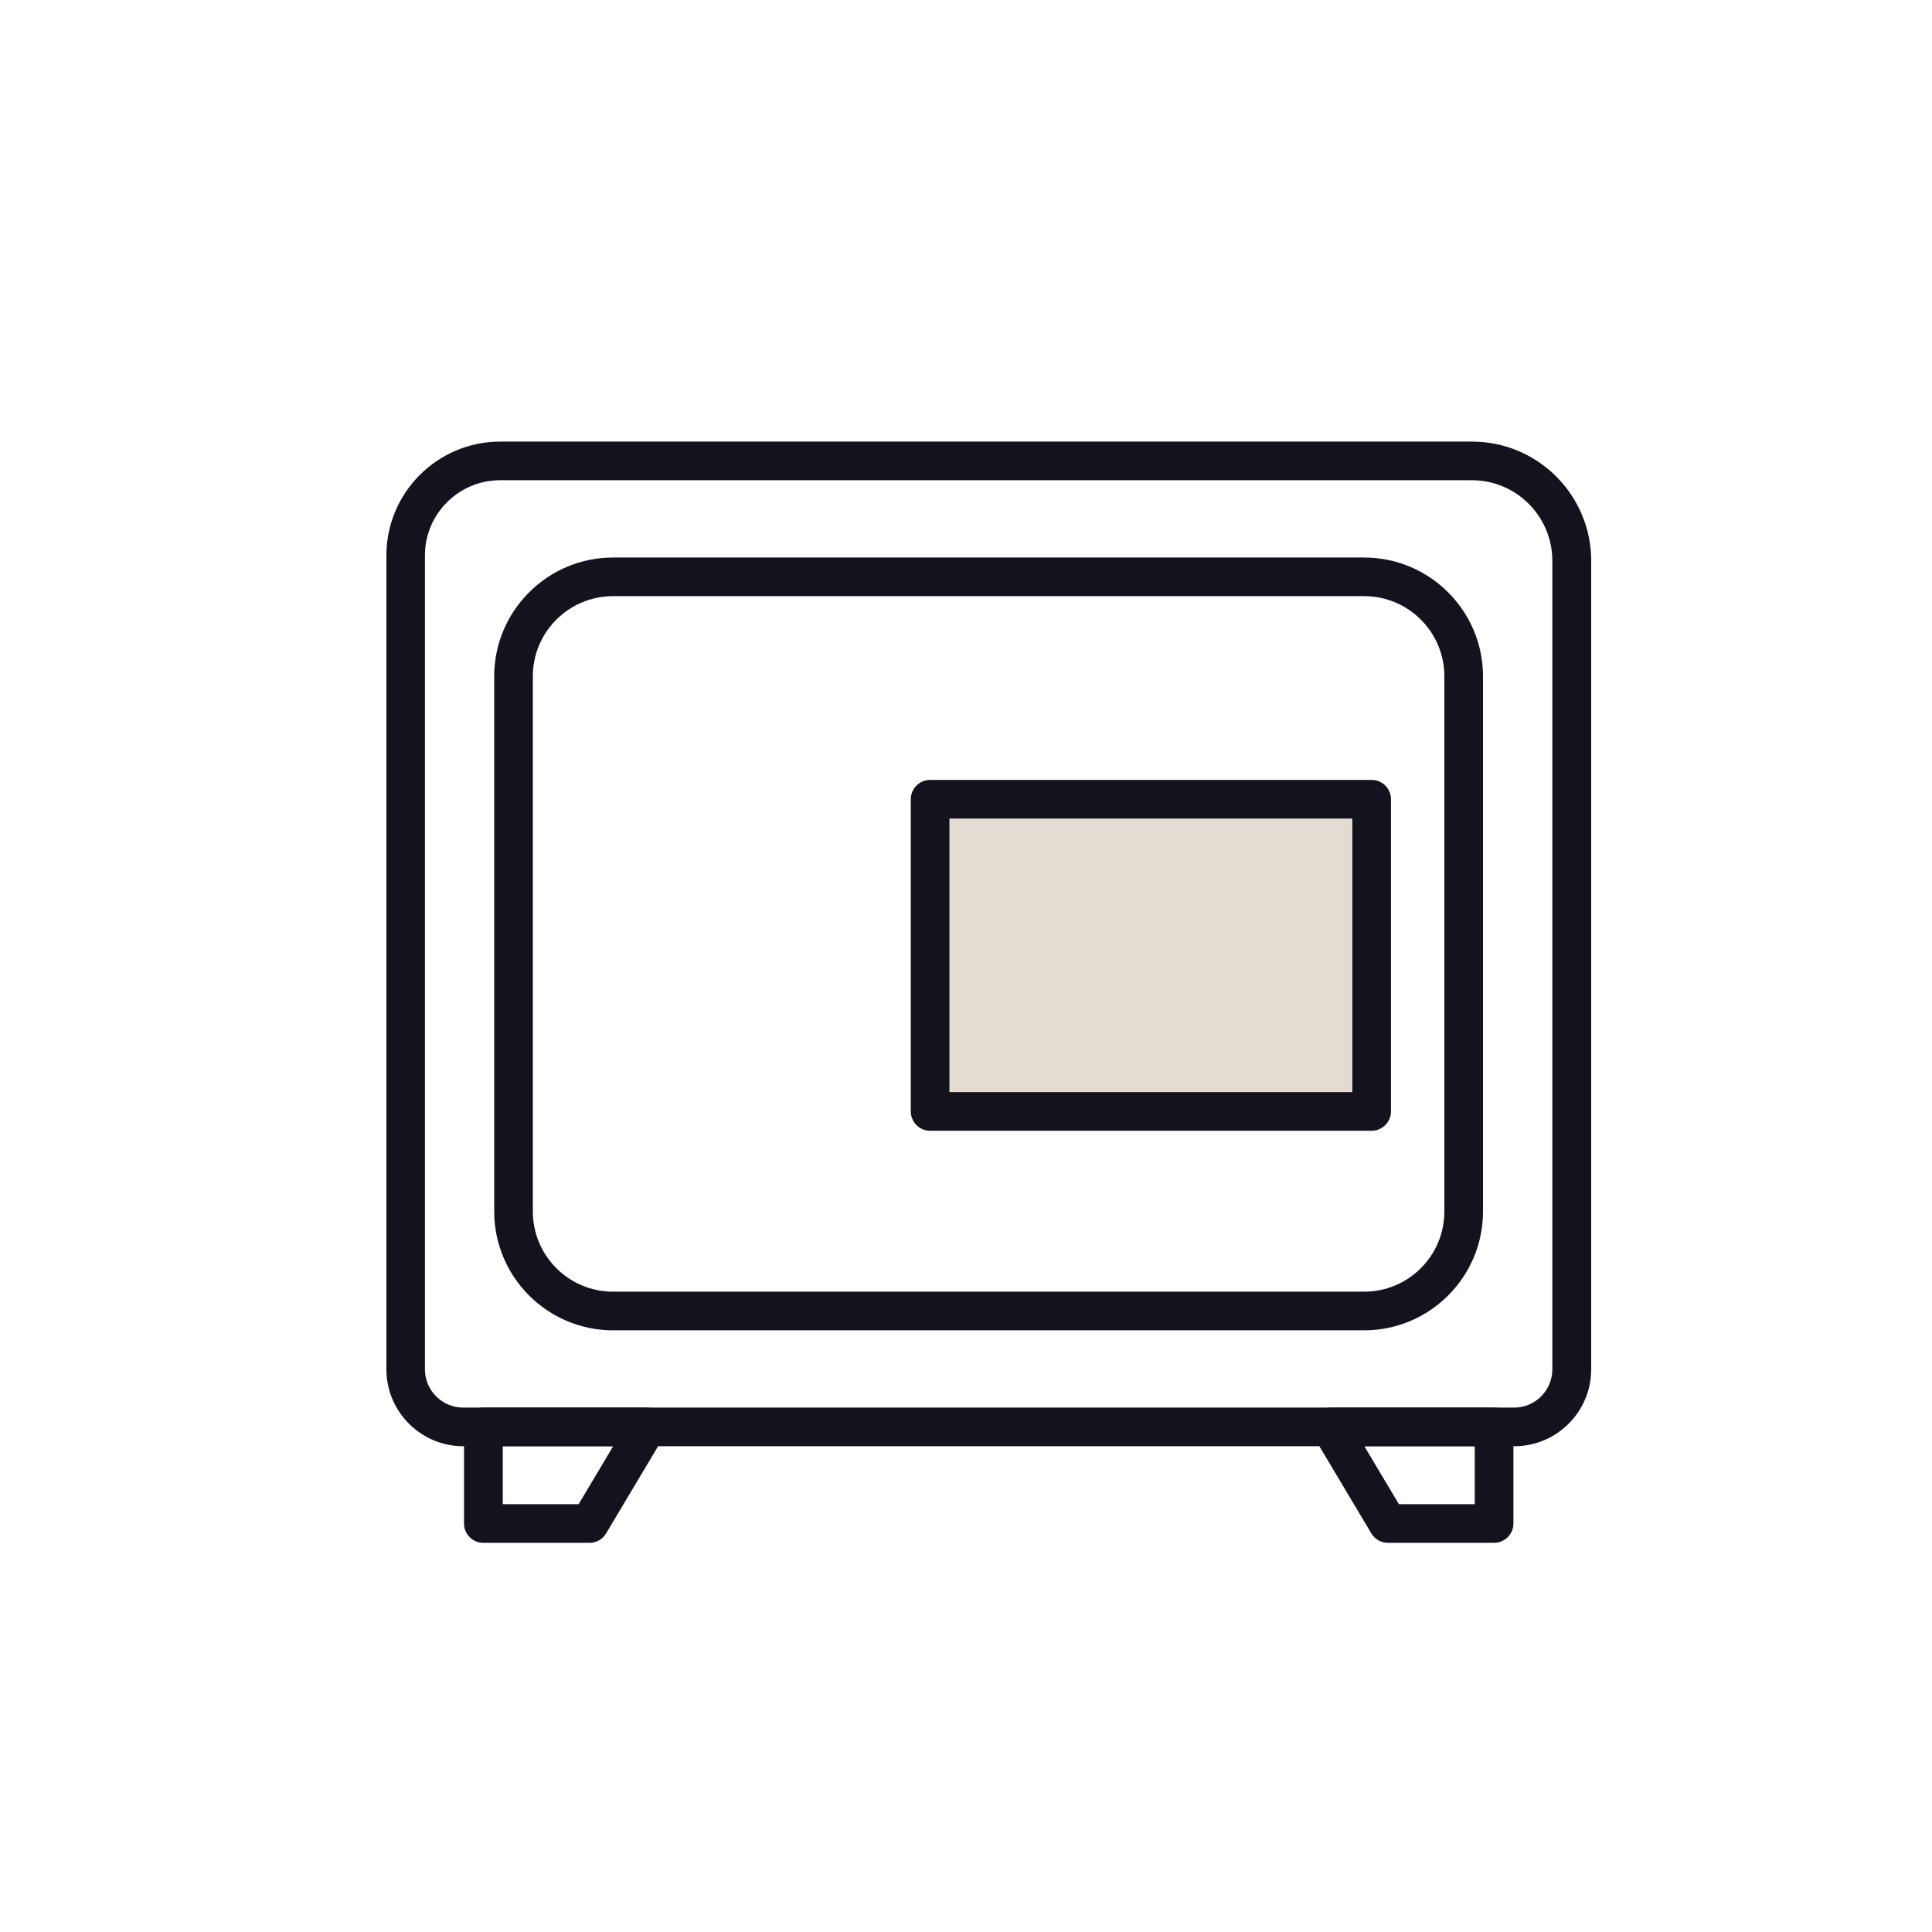
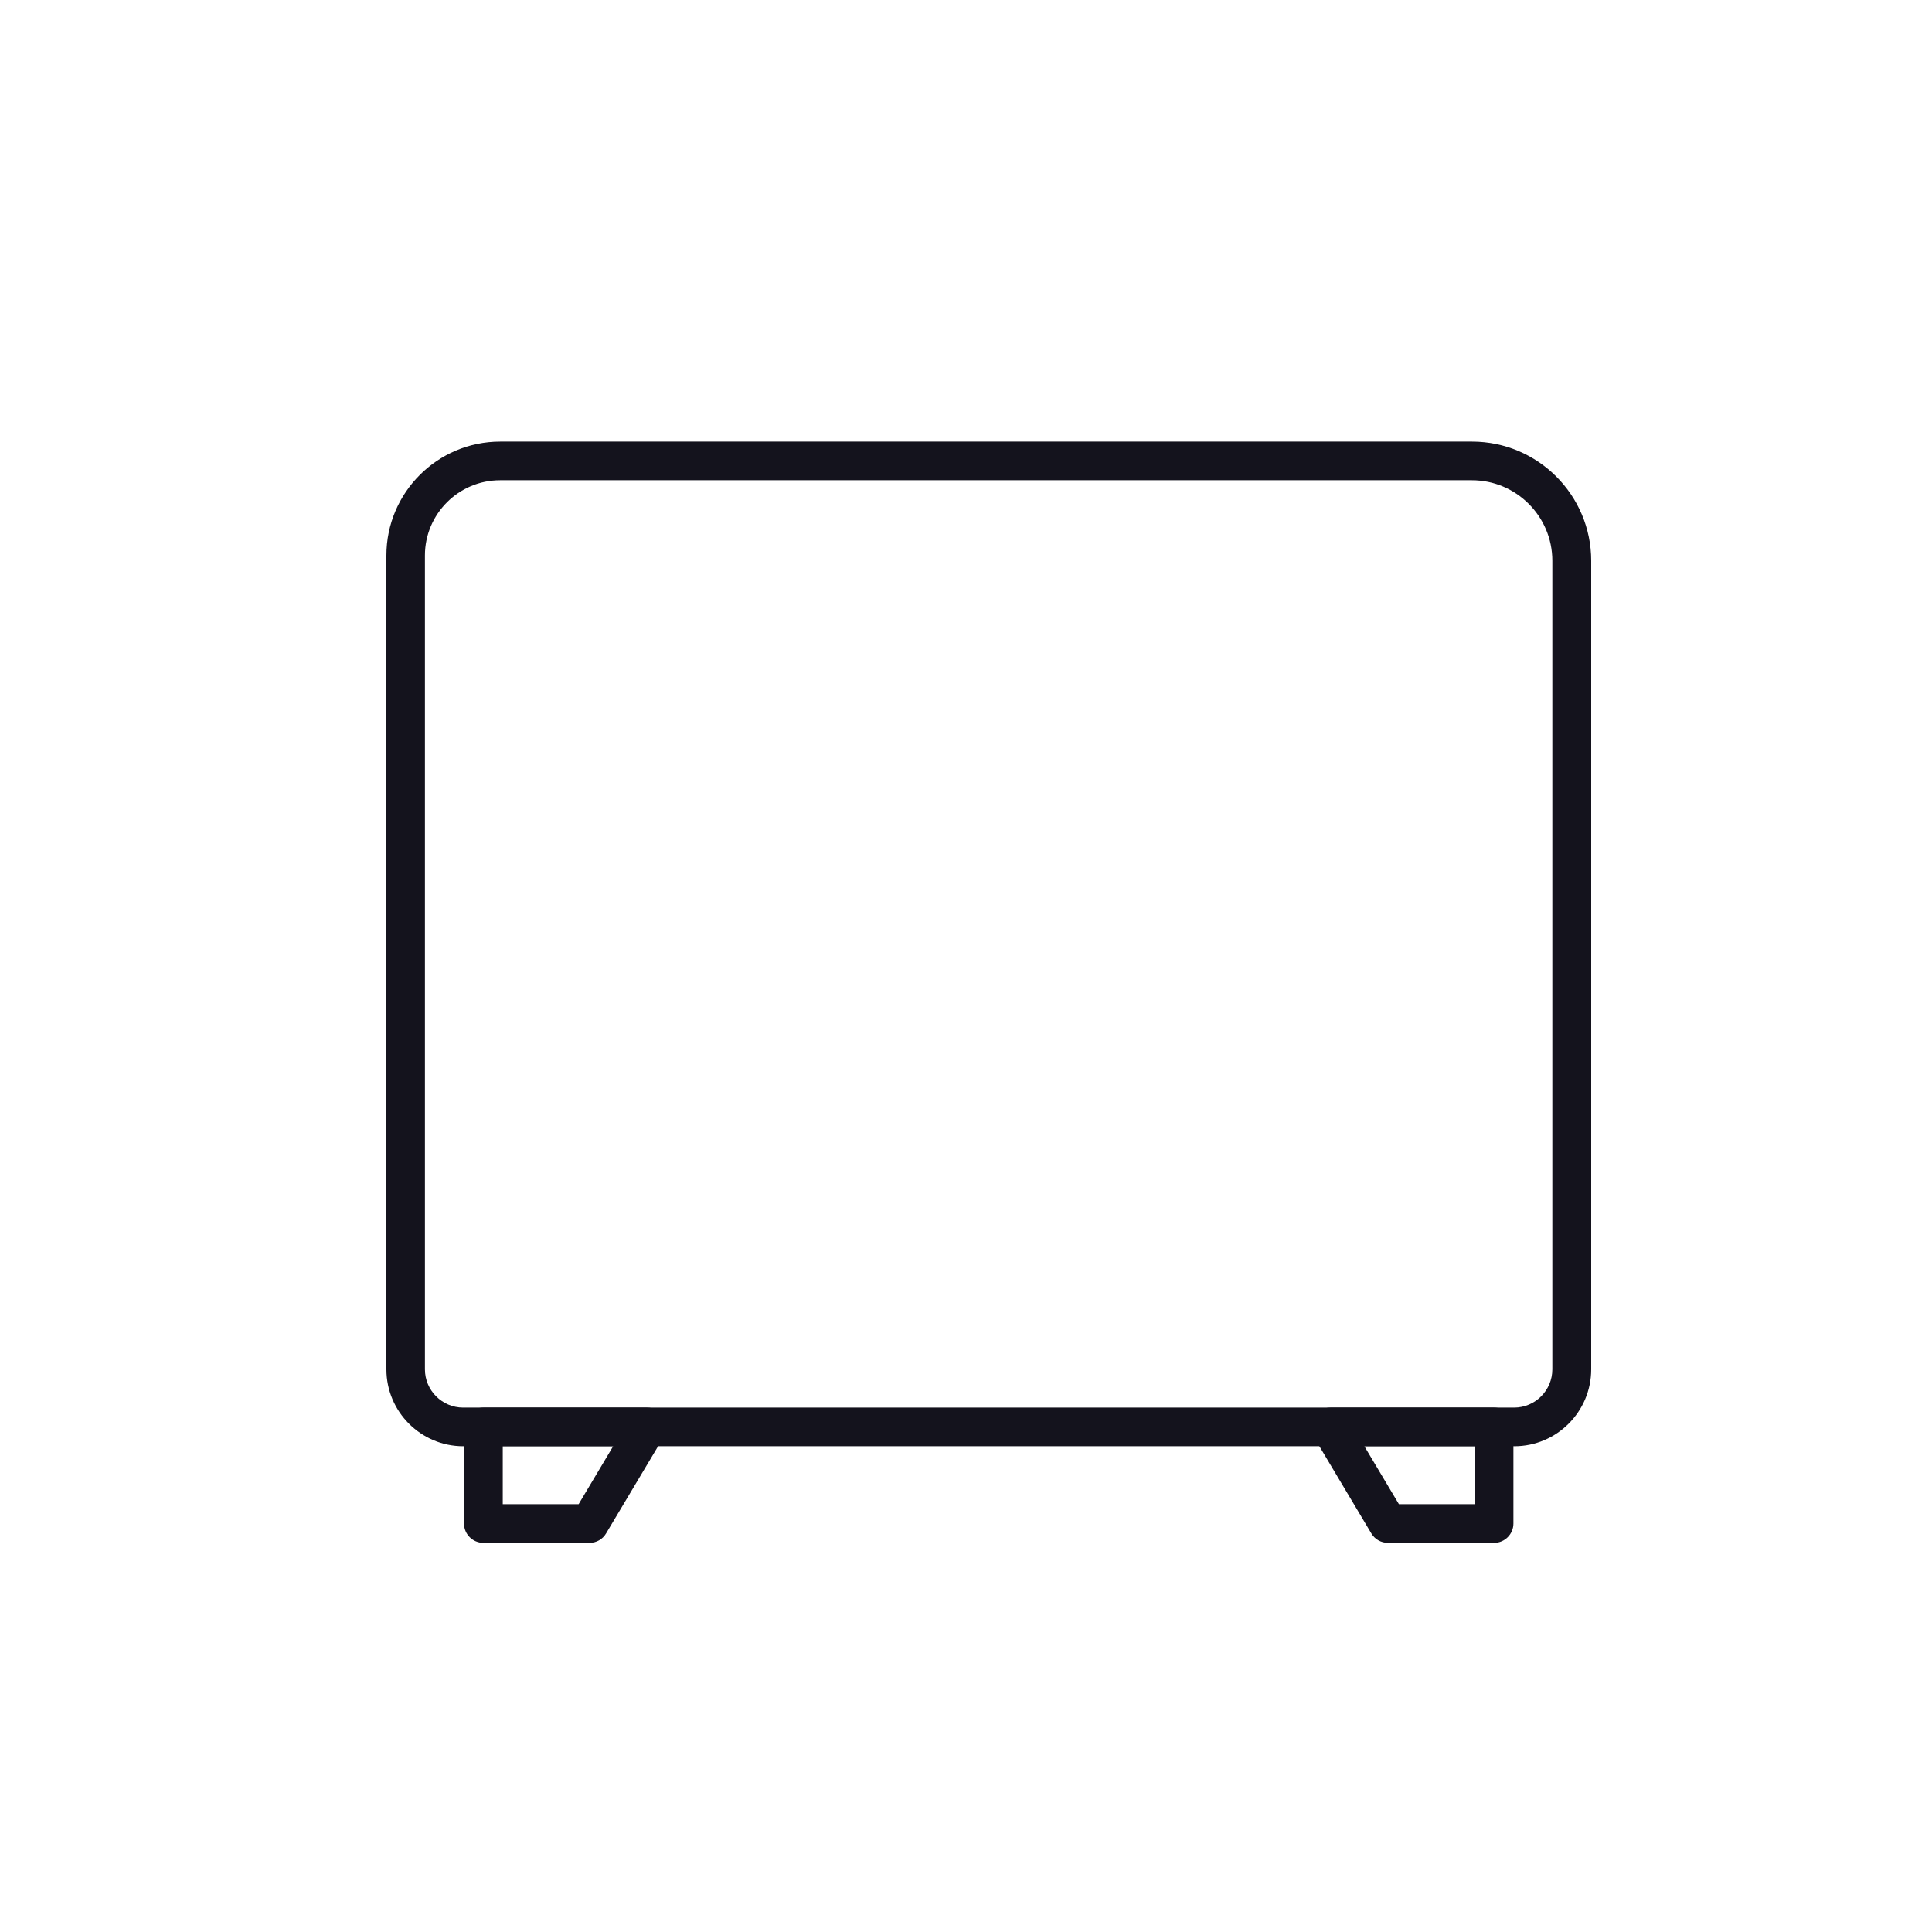
<svg xmlns="http://www.w3.org/2000/svg" width="35" height="35" viewBox="0 0 35 35" fill="none">
  <path d="M27.43 26.2H8.393C7.625 26.2 7 25.575 7 24.807V10.062C7 8.926 7.924 8 9.062 8H26.668C27.858 8 28.826 8.968 28.826 10.158V24.807C28.826 25.575 28.201 26.2 27.433 26.2H27.43ZM9.06 8.7C8.309 8.7 7.698 9.311 7.698 10.062V24.807C7.698 25.189 8.01 25.5 8.391 25.5H27.43C27.811 25.5 28.122 25.189 28.122 24.807V10.158C28.122 9.354 27.468 8.7 26.665 8.7H9.06Z" fill="#14131D" />
-   <path d="M24.714 24.1H11.106C9.919 24.1 8.953 23.134 8.953 21.947V12.252C8.953 11.066 9.919 10.1 11.106 10.1H24.714C25.9 10.1 26.866 11.066 26.866 12.252V21.947C26.866 23.134 25.9 24.1 24.714 24.1ZM11.106 10.8C10.304 10.8 9.653 11.451 9.653 12.252V21.947C9.653 22.749 10.304 23.4 11.106 23.4H24.714C25.515 23.4 26.166 22.749 26.166 21.947V12.252C26.166 11.451 25.515 10.8 24.714 10.8H11.106Z" fill="#14131D" />
-   <path d="M24.852 20.134V14.479H16.852V20.134H24.852Z" fill="#E2DCD3" />
-   <path d="M24.849 20.485H16.85C16.657 20.485 16.5 20.327 16.5 20.135V14.479C16.5 14.286 16.657 14.129 16.85 14.129H24.849C25.042 14.129 25.199 14.286 25.199 14.479V20.135C25.199 20.327 25.042 20.485 24.849 20.485ZM17.2 19.785H24.499V14.829H17.2V19.785Z" fill="#14131D" />
  <path d="M10.68 27.95H8.756C8.564 27.95 8.406 27.793 8.406 27.6V25.85C8.406 25.657 8.564 25.5 8.756 25.5H11.723C11.848 25.5 11.964 25.568 12.027 25.677C12.09 25.787 12.088 25.92 12.024 26.029L10.98 27.779C10.918 27.885 10.804 27.95 10.68 27.95ZM9.106 27.25H10.482L11.108 26.2H9.108V27.25H9.106Z" fill="#14131D" />
  <path d="M27.067 27.95H25.144C25.019 27.95 24.906 27.885 24.843 27.779L23.8 26.029C23.735 25.92 23.733 25.785 23.796 25.677C23.859 25.568 23.975 25.5 24.101 25.5H27.067C27.259 25.5 27.417 25.657 27.417 25.85V27.6C27.417 27.793 27.259 27.95 27.067 27.95ZM25.341 27.25H26.717V26.2H24.717L25.343 27.25H25.341Z" fill="#14131D" />
</svg>